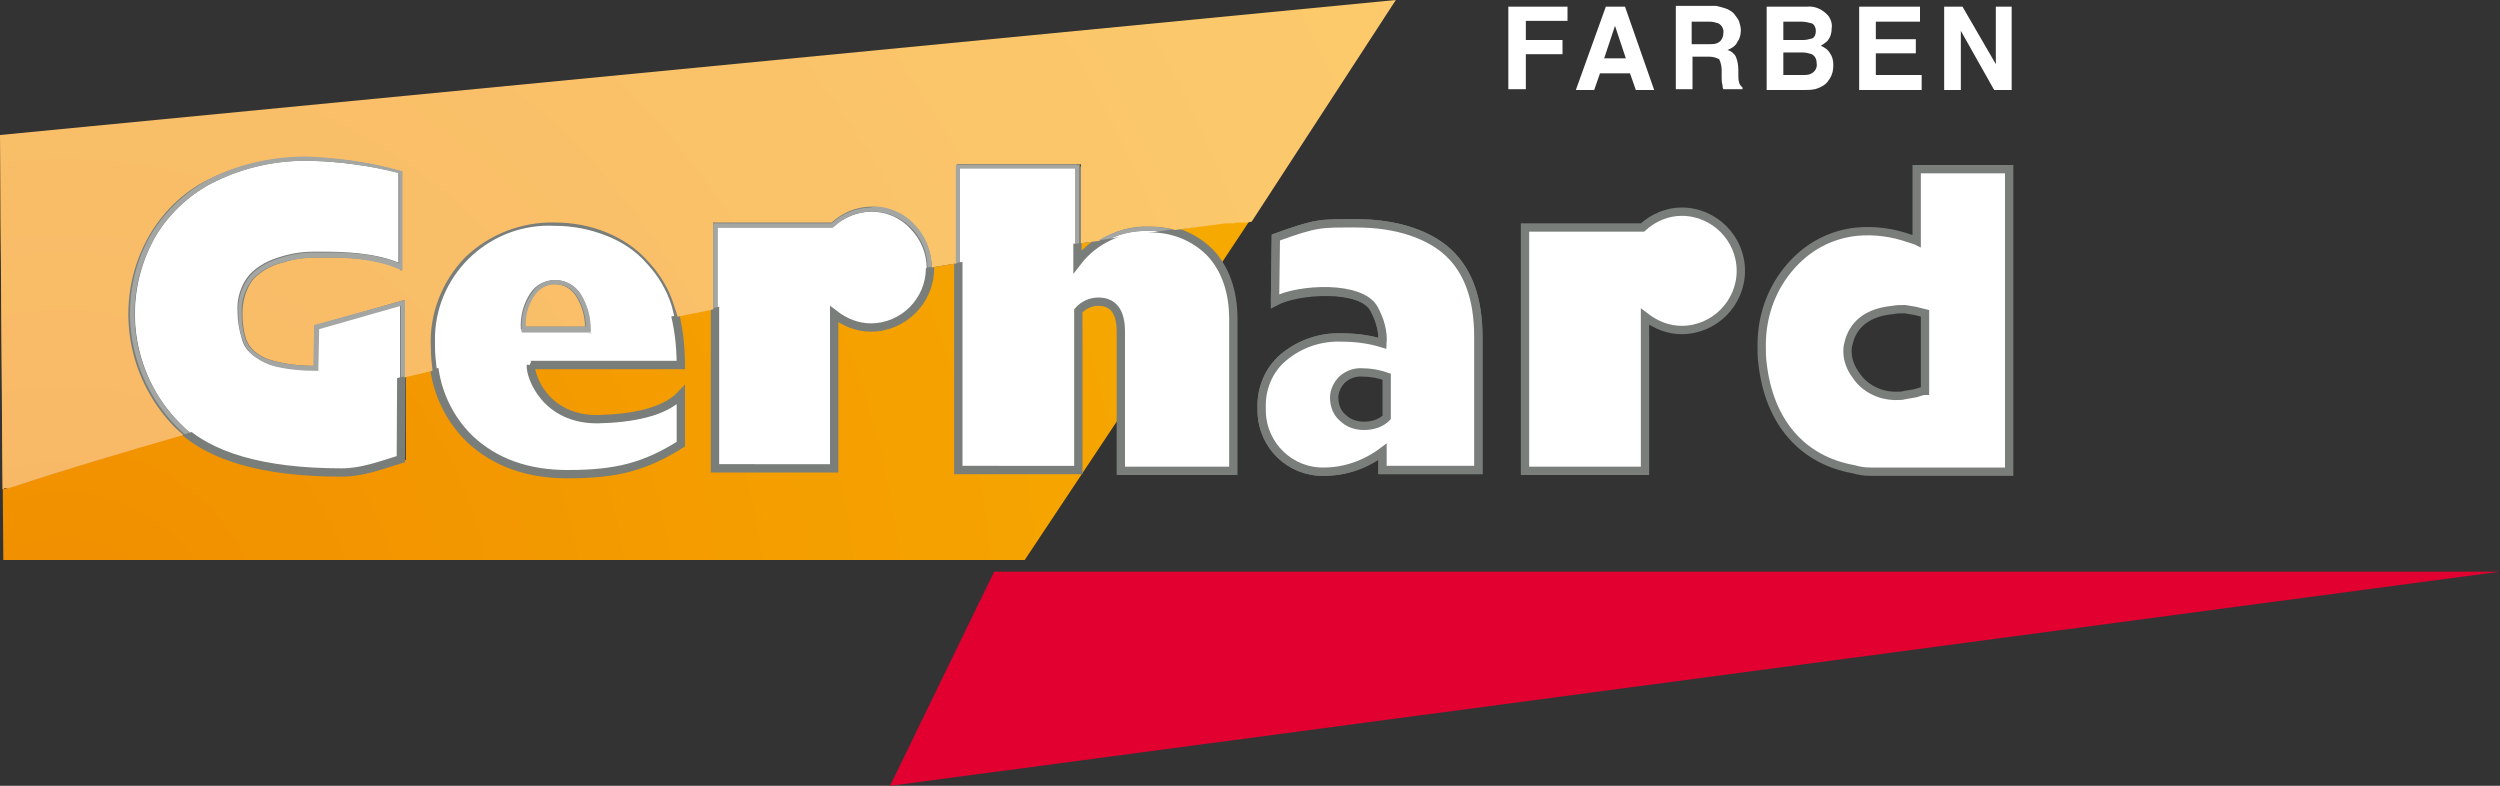
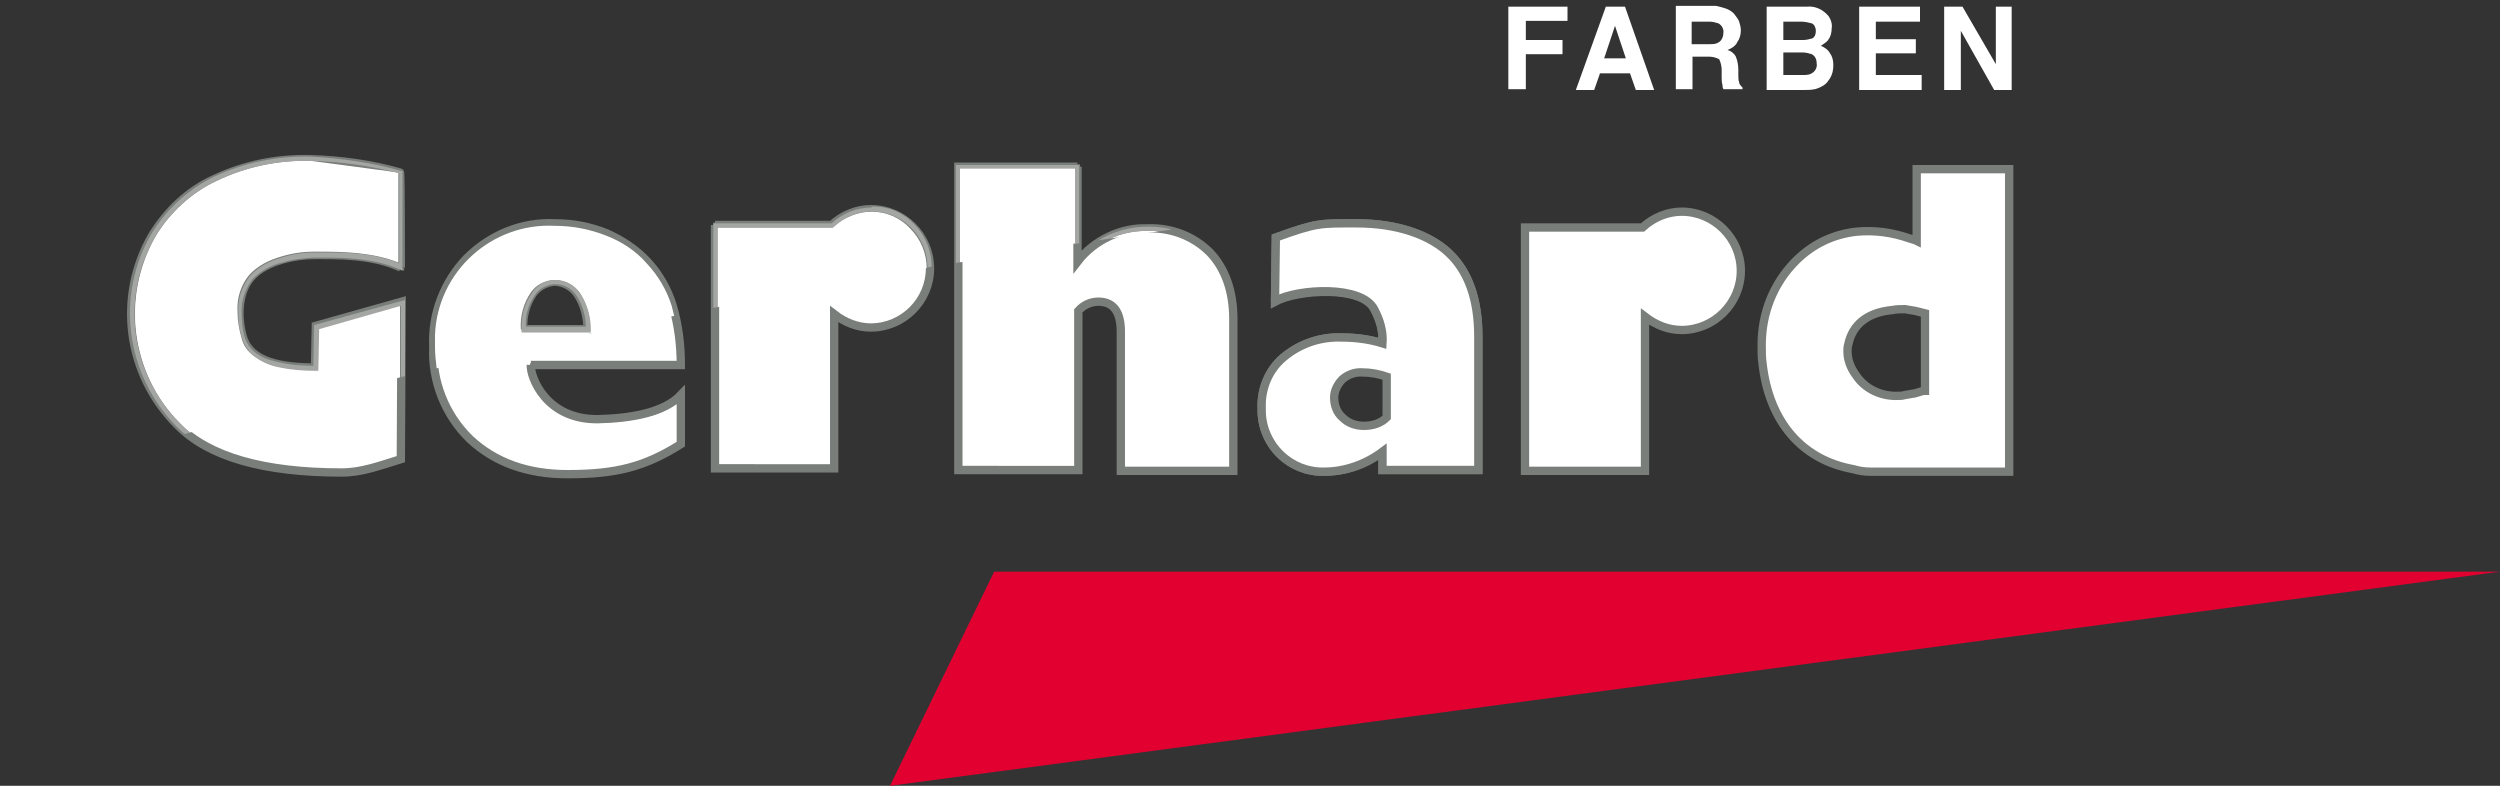
<svg xmlns="http://www.w3.org/2000/svg" xmlns:xlink="http://www.w3.org/1999/xlink" version="1.1" id="Ebene_1" x="0px" y="0px" viewBox="0 0 300 94.3" style="enable-background:new 0 0 300 94.3;" xml:space="preserve">
  <rect x="0" y="0" width="300" height="94.3" fill="#333333" stroke="none" />
  <style type="text/css">
	.st0{fill:#FFFFFF;}
	.st1{clip-path:url(#SVGID_2_);}
	.st2{fill:url(#SVGID_3_);}
	.st3{fill:#E20031;}
	.st4{fill:none;stroke:#797E7A;stroke-width:0.52;stroke-miterlimit:3.86;}
	.st5{fill:none;stroke:#797E7A;stroke-miterlimit:3.86;}
	.st6{fill:#FFFFFF;stroke:#797E7A;stroke-miterlimit:3.86;}
	.st7{fill:#797E7A;}
	.st8{clip-path:url(#SVGID_5_);}
	.st9{fill:url(#SVGID_6_);}
	.st10{clip-path:url(#SVGID_8_);}
	.st11{fill:#A4A6A3;}
</style>
  <title>Zeichenfläche 1_01</title>
  <path class="st0" d="M181,0.8h7.1v1.7h-5v2.3h4.4v1.7h-4.4v4.2H181V0.8z" />
  <path class="st0" d="M192.7,0.8h2.3l3.5,10h-2.2l-0.7-2H192l-0.7,2h-2.2L192.7,0.8z M192.5,7h2.6l-1.3-3.9L192.5,7z" />
  <path class="st0" d="M207.3,1.1c0.4,0.2,0.7,0.4,0.9,0.7c0.2,0.3,0.4,0.5,0.5,0.8c0.1,0.3,0.2,0.7,0.2,1c0,0.5-0.1,1-0.4,1.4  c-0.2,0.5-0.7,0.8-1.2,1c0.4,0.1,0.8,0.4,1,0.8c0.2,0.5,0.3,1,0.3,1.6V9c0,0.3,0,0.6,0.1,0.9c0,0.2,0.2,0.4,0.4,0.6v0.2h-2.3  c-0.1-0.2-0.1-0.4-0.1-0.5c-0.1-0.3-0.1-0.6-0.1-0.9V8.4c0-0.4-0.1-0.9-0.3-1.3c-0.4-0.2-0.8-0.3-1.2-0.3h-2v3.9h-2v-10h4.8  C206.3,0.8,206.8,0.9,207.3,1.1z M203,2.6v2.7h2.2c0.3,0,0.7,0,1-0.2c0.4-0.2,0.6-0.7,0.6-1.1c0.1-0.5-0.2-1-0.6-1.2  c-0.3-0.1-0.7-0.2-1-0.2H203z" />
  <path class="st0" d="M219.4,1.9c0.3,0.4,0.5,1,0.4,1.5c0,0.5-0.1,1-0.5,1.5c-0.2,0.2-0.5,0.4-0.8,0.6c0.5,0.2,0.9,0.5,1.1,0.9  c0.3,0.4,0.4,0.9,0.4,1.4c0,0.6-0.1,1.1-0.4,1.6c-0.2,0.3-0.4,0.6-0.7,0.8c-0.3,0.2-0.7,0.4-1.1,0.5c-0.5,0.1-0.9,0.1-1.4,0.1H212  v-10h4.8C217.8,0.7,218.7,1.1,219.4,1.9z M214,2.6v2.2h2.4c0.4,0,0.7-0.1,1.1-0.2c0.3-0.2,0.4-0.5,0.4-0.9c0-0.4-0.2-0.8-0.5-0.9  c-0.4-0.1-0.8-0.2-1.2-0.2L214,2.6z M214,6.4V9h2.4c0.3,0,0.7,0,1-0.2c0.4-0.2,0.7-0.7,0.6-1.2c0-0.5-0.2-0.9-0.6-1.1  c-0.3-0.1-0.7-0.2-1-0.2H214z" />
  <path class="st0" d="M230.4,2.6h-5.3v2.1h4.8v1.7h-4.8V9h5.5v1.8h-7.5v-10h7.3V2.6z" />
  <path class="st0" d="M233.3,0.8h2.2l4,6.9V0.8h1.9v10h-2.1l-4-7.1v7.1h-2V0.8z" />
  <g>
    <defs>
      <path id="SVGID_1_" d="M129.6,29.2v1.5c0.6-0.7,1.4-1.3,2.2-1.8L129.6,29.2 M0.4,67.3h122.5l11.3-17V39.8c0.1-0.9-0.1-1.8-0.6-2.6    c-0.4-0.6-1.1-0.9-1.8-0.8c-0.8,0.1-1.6,0.4-2.2,1v19.3h-14.9V31.6l-3,0.5v0.1c0,1.9-0.7,3.8-2.1,5.2c-1.3,1.4-3.2,2.1-5.1,2.2    l0,0c-1.5,0-2.9-0.5-4.1-1.3v18.2H85.6V37l-4.2,0.8c0.4,2,0.6,4,0.6,6v0.3L64,44c0,0.5,0.2,1,0.4,1.5c0.3,0.7,0.7,1.4,1.3,2    c1.5,1.7,3.7,2.6,6,2.5h0.2c1.9,0,3.8-0.2,5.7-0.7c1.5-0.3,2.9-1.1,4.1-2.1l0.4-0.5v6.7l-0.1,0.1c-1.9,1.3-4,2.2-6.2,2.8    c-2.5,0.6-5,0.8-7.5,0.8l0,0c-4.9,0-8.9-1.4-11.9-4.3l0,0c-2.4-2.3-3.9-5.3-4.3-8.5l-3.4,0.8v10.1h-0.2c-2.6,0.8-4.7,1.7-7.2,1.7    c-8.7,0-15-1.6-18.9-4.9c-7.7,2.2-15,4.5-21.9,6.7L0,16.2L0.4,67.3z M150.1,26.3c-3,0.4-6.1,0.8-9.2,1.3c1.7,0.4,3.3,1.3,4.5,2.6    l0,0c0.4,0.4,0.8,0.9,1.1,1.5L167.5,0L150.1,26.3z" />
    </defs>
    <clipPath id="SVGID_2_">
      <use xlink:href="#SVGID_1_" style="overflow:visible;" />
    </clipPath>
    <g class="st1">
      <radialGradient id="SVGID_3_" cx="-146.968" cy="-406.321" r="0.51" gradientTransform="matrix(375.24 0 0 375.24 55155.809 152546.016)" gradientUnits="userSpaceOnUse">
        <stop offset="0" style="stop-color:#F18E00" />
        <stop offset="1" style="stop-color:#F8B100" />
      </radialGradient>
-       <rect y="0" class="st2" width="167.5" height="67.2" />
    </g>
  </g>
  <polygon class="st3" points="119.3,68.6 106.8,94.3 300,68.6 " />
  <path class="st4" d="M230,28.9c-0.2-0.1-0.6-0.2-0.9-0.3c-2-0.7-4.1-1-6.3-0.8c-2.8,0.3-5.3,1.5-7.3,3.5c-2.7,2.7-4.1,6.3-4.1,10  c0,0.8,0,1.5,0.1,2.2c0.8,7.2,4.9,11.6,10.9,12.7c0.7,0.2,1.3,0.3,2,0.3h16.7V20.3H230V28.9z" />
  <path class="st5" d="M153,36.2l0.1-7.7c5-1.8,5.3-1.7,9.7-1.7c4.9,0,8.8,1.4,11.1,3.6s3.5,5.5,3.5,10v16h-11.5v-2.2  c-2,1.6-4.5,2.4-7,2.4c-4.1,0.1-7.4-3.1-7.5-7.2c0-0.1,0-0.3,0-0.4c-0.1-2.3,0.9-4.6,2.6-6.1c2-1.6,4.5-2.5,7-2.4  c1.7,0,3.3,0.2,4.9,0.7c0.1-1.5-0.3-2.9-1-4.2C163.4,34.3,155.8,34.7,153,36.2z" />
  <path class="st6" d="M62.8,39.5c-0.1-1.5,0.3-3,1.1-4.2c0.6-0.9,1.6-1.4,2.6-1.5c1.1,0,2.2,0.6,2.8,1.5c0.8,1.2,1.2,2.7,1.2,4.2  H62.8 M63.7,43.8l18,0c0-2.4-0.3-4.9-1-7.2c-0.6-1.9-1.6-3.7-3-5.2c-1.4-1.5-3.1-2.6-4.9-3.4c-2-0.8-4-1.2-6.2-1.2  c-4-0.2-7.8,1.4-10.6,4.2c-2.7,2.8-4.2,6.7-4,10.6c-0.2,4.1,1.4,8.2,4.4,11.1c3,2.8,6.9,4.2,11.7,4.2c5.9,0,9.3-0.9,13.6-3.6v-5.9  c-2,2.1-5.9,2.8-9.9,2.9C65.5,50.4,63.6,45.2,63.7,43.8" />
  <path class="st7" d="M62.8,39.5h0.3c-0.1-1.4,0.3-2.9,1.1-4l0,0c0.5-0.8,1.5-1.3,2.4-1.3c1.1,0,2,0.5,2.6,1.4l0,0  c0.8,1.2,1.2,2.6,1.2,4h0.2v-0.3h-7.8V39.5L62.8,39.5v0.3h8v-0.3c0-1.5-0.4-3-1.2-4.3l-0.2,0.2l0.2-0.2c-1-1.6-3.2-2.1-4.8-1.1  c-0.4,0.3-0.8,0.6-1,1l0.2,0.2l-0.2-0.2c-0.9,1.3-1.3,2.8-1.2,4.4v0.3h0.3L62.8,39.5 M63.7,43.8V44H82v-0.3c0.1-2.5-0.3-4.9-1-7.3  c-0.6-2-1.7-3.8-3.1-5.3l0,0c-1.4-1.5-3.1-2.7-5-3.5l0,0c-2-0.8-4.1-1.2-6.2-1.2c-4-0.2-7.9,1.4-10.8,4.2c-2.8,2.9-4.3,6.9-4.1,10.9  c-0.2,4.2,1.5,8.3,4.5,11.3l0,0c3,2.8,7,4.3,11.9,4.3c2.5,0.1,5-0.2,7.5-0.8c2.2-0.6,4.3-1.6,6.2-2.8l0.1-0.1v-6.7l-0.4,0.5  c-1.1,1.1-2.5,1.8-4.1,2.1c-1.9,0.4-3.8,0.7-5.7,0.7h-0.2c-2.3,0.1-4.5-0.8-6-2.5c-0.5-0.6-1-1.3-1.3-2c-0.2-0.5-0.3-1-0.3-1.6v-0.1  L63.7,43.8L63.7,43.8l-0.2,0c0,0.1,0,0.1,0,0.2c0,0.6,0.2,1.2,0.4,1.8c0.5,1.3,1.4,2.4,2.5,3.2c1.5,1.1,3.4,1.7,5.2,1.7h0.2  c2,0,3.9-0.2,5.8-0.7c1.6-0.3,3.1-1.1,4.3-2.3l-0.2-0.2h-0.3v5.9h0.3l-0.1-0.2c-1.9,1.3-3.9,2.2-6.1,2.8c-2.4,0.6-4.9,0.8-7.4,0.8  c-4.8,0-8.7-1.4-11.6-4.1l0,0c-3-2.8-4.6-6.8-4.4-10.9c-0.2-3.9,1.3-7.7,4-10.5c2.8-2.7,6.5-4.2,10.4-4c2.1,0,4.1,0.4,6.1,1.1l0,0  c1.8,0.7,3.5,1.9,4.8,3.3l0,0c1.4,1.5,2.4,3.2,3,5.1c0.7,2.3,1,4.7,1,7.1h0.3v-0.3H63.6v0.2h0.3" />
  <path class="st6" d="M48.1,32.1c-3.5-1.6-7.5-1.5-10.5-1.5c-1.9,0-5.7,0.6-7.5,2.7s-1.5,5.5-0.9,7.3c0.9,2.8,4.5,3.5,8.6,3.5l0.1-5  l10.3-2.9l-0.1,18.9c-2.6,0.8-4.7,1.6-7.1,1.6c-9.4,0-16-1.9-19.7-5.7c-6.1-6.1-7.3-15.4-3-22.8c1.8-2.9,4.3-5.3,7.4-6.7  c3.6-1.7,7.5-2.5,11.5-2.4c3.6,0.1,7.3,0.6,10.8,1.6C48.1,20.7,48.1,32.1,48.1,32.1" />
  <path class="st7" d="M48.1,32.1l0.1-0.2c-3.2-1.4-6.8-1.5-9.6-1.5h-1c-1.3,0-2.6,0.2-3.9,0.6c-1.4,0.4-2.8,1.1-3.8,2.2  c-1,1.3-1.5,2.8-1.4,4.4c0,1.1,0.2,2.1,0.5,3.2c0.2,0.7,0.7,1.4,1.2,1.9c1,0.8,2.1,1.3,3.3,1.5c1.4,0.3,2.9,0.4,4.3,0.4h0.3l0.1-5  l9.8-2.8l-0.1,18.5h0.3l-0.1-0.2c-2.6,0.8-4.6,1.6-7,1.6c-9.4,0-15.9-1.9-19.5-5.6c-6-6-7.2-15.2-2.9-22.5l0,0  c1.7-2.9,4.3-5.2,7.3-6.6c3.6-1.7,7.4-2.5,11.4-2.4c3.6,0.1,7.2,0.6,10.6,1.6l0.1-0.2L48,20.9l0.1-0.2l-0.2,0.1  c0,0.1,0.1,0.1,0.2,0.1l0.1-0.2l-0.2,0.1l0.2-0.1h-0.2c0,0,0,0,0,0.1l0.2-0.1h-0.2h0.1h-0.1h0.1h-0.1c0,0,0,0.1,0,0.3  c0,0.5,0,1.5,0,2.6c0,1.7,0,3.8,0,5.5s0,3,0,3L48.1,32.1l0.1-0.3L48.1,32.1l0.2-0.1c0,0,0-5.1,0-8.4c0-0.9,0-1.6,0-2.1  c0-0.3,0-0.5,0-0.6c0-0.1,0-0.1,0-0.2v-0.1v-0.1c0-0.1-0.1-0.1-0.2-0.1l0,0c-3.5-1-7.2-1.5-10.8-1.6c-4-0.1-8,0.7-11.6,2.4  C22.6,22.6,20,25,18.2,28l0,0c-4.4,7.5-3.1,17,3,23.2c3.8,4,10.4,5.9,19.9,5.9c2.5,0,4.6-0.8,7.2-1.7h0.2L48.5,36l-10.8,3l-0.1,5.2  h0.3v-0.3c-1.8,0.1-3.7-0.2-5.4-0.7c-0.7-0.2-1.3-0.5-1.9-1c-0.5-0.4-0.9-1-1.1-1.6c-0.3-1-0.4-2-0.4-3c-0.1-1.5,0.4-2.9,1.3-4.1  c1-1,2.2-1.7,3.6-2c1.2-0.4,2.5-0.5,3.7-0.6h1c2.8,0,6.4,0.1,9.4,1.4l0.4,0.2v-0.4L48.1,32.1" />
  <path class="st6" d="M129.3,20v11.4c2-2.6,5.2-4.1,8.4-4c2.8-0.1,5.5,0.9,7.5,2.9c1.8,1.9,2.8,4.6,2.8,8v18.2h-13.5V39.8  c0-2.4-0.9-3.6-2.7-3.6c-0.9,0-1.8,0.4-2.4,1.1v19.1H115V20H129.3" />
  <path class="st7" d="M129.3,20H129v12.1l0.5-0.5c2-2.5,5-4,8.2-3.9c2.7-0.2,5.4,0.9,7.3,2.8l0,0c1.8,1.8,2.7,4.4,2.7,7.8v17.9h-13  V39.8c0.1-1-0.2-2-0.7-2.9c-0.5-0.7-1.4-1.1-2.2-1c-1,0-1.9,0.5-2.6,1.2l-0.1,0.1v19h-13.8v-36h14.1V20L129.3,20v-0.2h-14.6v37h14.9  V37.3h-0.3l0.2,0.2c0.6-0.6,1.4-1,2.3-1c0.7-0.1,1.4,0.2,1.8,0.8c0.5,0.8,0.7,1.7,0.6,2.6v16.8h14V38.3c0-3.5-0.9-6.2-2.8-8.2l0,0  c-2-2-4.8-3.1-7.7-3c-3.4-0.1-6.6,1.4-8.6,4.1l0.2,0.2h0.3V19.7h-0.3L129.3,20" />
  <path class="st6" d="M173.9,30.4c-2.3-2.2-6.2-3.6-11.1-3.6c-4.4,0-4.7-0.1-9.7,1.7l-0.1,7.7l0-0.1c2.8-1.5,10.4-1.9,11.9,1  c0.7,1.3,1.1,2.7,1,4.1c-1.6-0.5-3.3-0.7-4.9-0.7c-2.5-0.1-5,0.7-7,2.4c-1.8,1.5-2.7,3.8-2.6,6.1c0,0.1,0,0.3,0,0.4  c0.1,4.1,3.5,7.3,7.5,7.2c2.5,0,5-0.9,7-2.4v2.2h11.5v-16C177.4,35.9,176.2,32.6,173.9,30.4z M166.4,50.1c-0.7,0.7-1.7,1-2.7,1  c-1,0-1.9-0.3-2.6-1c-0.7-0.6-1-1.5-1-2.4c0-0.8,0.4-1.6,1-2.2c0.7-0.6,1.6-0.9,2.5-0.8c1,0,1.9,0.2,2.8,0.5V50.1z" />
  <path class="st6" d="M230,20.3v8.6c-0.2-0.1-0.6-0.2-0.9-0.3c-2-0.7-4.1-1-6.3-0.8c-2.8,0.3-5.3,1.5-7.3,3.5  c-2.7,2.7-4.1,6.3-4.1,10.1c0,0.8,0,1.5,0.1,2.2c0.8,7.1,4.8,11.6,10.9,12.7c0.7,0.2,1.3,0.3,2,0.3h16.7V20.3H230z M230.8,46.9  l-1,0.3l-1.2,0.2c-0.3,0.1-0.6,0.1-0.8,0.1c-2,0.1-4-0.8-5.1-2.5c-0.6-0.8-1-1.8-1-2.8c0-0.3,0-0.6,0.1-0.9c0.5-2.3,2.2-3.8,5.3-4.1  c0.5-0.1,1-0.1,1.5-0.1l1.2,0.2l1.2,0.3V46.9z" />
  <path class="st4" d="M230.8,46.9l-1,0.3l-1.2,0.2c-0.3,0.1-0.6,0.1-0.8,0.1c-2,0.1-4-0.8-5.1-2.5c-0.6-0.8-1-1.8-1-2.8  c0-0.3,0-0.6,0.1-0.9c0.4-2.3,2.2-3.8,5.3-4.1c0.5-0.1,1-0.1,1.5-0.1l1.2,0.2l1.2,0.3V46.9z" />
  <path class="st0" d="M183.1,27.3h14c1.3-1.2,3-1.9,4.7-1.9c3.9,0,7.1,3.2,7.1,7.1c0,3.9-3.2,7.1-7.1,7.1c-1.6,0-3.1-0.6-4.4-1.6  v18.5h-14.4V27.3z" />
  <path class="st5" d="M183.1,27.3h14c1.3-1.2,3-1.9,4.7-1.9c3.9,0,7.1,3.2,7.1,7.1c0,3.9-3.2,7.1-7.1,7.1c-1.6,0-3.1-0.6-4.4-1.6  v18.5h-14.4V27.3z" />
  <path class="st6" d="M85.8,27h14c1.3-1.2,3-1.9,4.7-1.9c3.9,0,7.1,3.2,7.1,7.1c0,3.9-3.2,7.1-7.1,7.1c-1.6,0-3.1-0.6-4.4-1.6v18.5  H85.8V27" />
  <path class="st7" d="M85.8,27v0.3H100l0.1-0.1c2.6-2.5,6.7-2.4,9.2,0.1c0,0,0,0,0,0c2.6,2.7,2.6,7,0,9.6c-2.4,2.5-6.3,2.7-8.9,0.5  l-0.4-0.4v18.8H86.1V27H85.8L85.8,27h-0.3v29.4h14.9V37.7h-0.3l-0.2,0.2c2.8,2.4,7,2.2,9.6-0.5c2.8-2.9,2.8-7.5,0-10.4  c-2.7-2.8-7.1-2.9-9.9-0.3c0,0-0.1,0.1-0.1,0.1l0.2,0.2v-0.3H85.6V27H85.8" />
  <g>
    <defs>
      <path id="SVGID_4_" d="M64.1,35.4L64.1,35.4c-0.8,1.1-1.1,2.4-1.1,3.8h7.2c0-1.3-0.4-2.6-1.1-3.7l0,0c-0.6-0.9-1.5-1.4-2.6-1.4    C65.6,34.1,64.7,34.6,64.1,35.4 M0,16.2l0.3,42.5l0.2-0.1l0,0l0.1,0h0.1l0.1,0l0,0h0.2l0,0c6.7-2.2,13.7-4.3,21-6.4    c-0.3-0.3-0.7-0.6-1-0.9c-6.1-6.2-7.4-15.7-3-23.2l0,0c1.8-3,4.4-5.4,7.5-6.8c3.6-1.7,7.6-2.5,11.6-2.4c3.7,0.1,7.3,0.6,10.8,1.6    l0,0c0.1,0,0.1,0.1,0.2,0.1v0.1v0.1c0,0.1,0,0.1,0,0.2c0,0.1,0,0.4,0,0.6c0,0.5,0,1.3,0,2.1c0,3.4,0,8.4,0,8.4v0.4L48,32.3    c-3-1.4-6.5-1.4-9.3-1.4h-1c-1.3,0-2.5,0.2-3.7,0.6c-1.4,0.3-2.6,1-3.6,2c-0.9,1.2-1.3,2.6-1.3,4.1c0,1,0.1,2,0.4,3    c0.2,0.6,0.6,1.2,1.1,1.6c0.6,0.5,1.2,0.8,1.9,1c1.7,0.5,3.4,0.7,5.2,0.7l0-4.8l10.8-3.1l0,9.3l3.4-0.8c-0.1-0.9-0.2-1.8-0.2-2.8    c-0.2-4,1.3-7.9,4.1-10.8c2.9-2.8,6.8-4.3,10.8-4.2l0,0c2.1,0,4.3,0.4,6.2,1.2l0,0c1.9,0.8,3.6,1.9,5,3.5l0,0    c1.4,1.5,2.5,3.3,3.1,5.3c0.1,0.4,0.3,0.8,0.4,1.3l4-0.8l0.3-0.1V27l0,0v-0.3h14.2c1.3-1.2,3-1.9,4.8-1.9l0,0    c1.9,0,3.7,0.8,5.1,2.2c1.3,1.4,2.1,3.2,2.1,5.1l3-0.5V19.7h14.9v9.5l2.2-0.3c1.8-1.2,3.9-1.8,6-1.7l0,0c1.1,0,2.1,0.1,3.1,0.4    l6.1-0.8l0,0l0.4,0h0.2h0.3l0.5-0.1h0.1h0.4h0.2l0.4,0h0.1l0.5-0.1L167.5,0L0,16.2z" />
    </defs>
    <clipPath id="SVGID_5_">
      <use xlink:href="#SVGID_4_" style="overflow:visible;" />
    </clipPath>
    <g class="st8">
      <radialGradient id="SVGID_6_" cx="-146.968" cy="-406.321" r="0.51" gradientTransform="matrix(375.24 0 0 375.24 55155.809 152546.016)" gradientUnits="userSpaceOnUse">
        <stop offset="0" style="stop-color:#F8B766" />
        <stop offset="1" style="stop-color:#FCCC6C" />
      </radialGradient>
-       <rect y="0" class="st9" width="167.5" height="58.7" />
    </g>
  </g>
  <g>
    <defs>
      <path id="SVGID_7_" d="M0,16.2l0.3,42.5c33.3-10.8,75-20.7,121.3-28.3c9.6-1.5,19-2.9,28.4-4.2L167.5,0L0,16.2z" />
    </defs>
    <clipPath id="SVGID_8_">
      <use xlink:href="#SVGID_7_" style="overflow:visible;" />
    </clipPath>
    <g class="st10">
      <path class="st0" d="M66.6,33.6L66.6,33.6c1.2,0,2.3,0.6,3,1.6c0.8,1.3,1.3,2.8,1.2,4.3v0.3h-8.3v-0.3c-0.1-1.5,0.3-3.1,1.2-4.4    l0,0C64.3,34.2,65.4,33.6,66.6,33.6L66.6,33.6 M66.6,27.1c-7.6-0.4-14.1,5.5-14.4,13.1c0,0.5,0,0.9,0,1.4c0,0.9,0.1,1.8,0.2,2.6    c9.2-2.2,18.6-4.3,28.5-6.3c-0.1-0.4-0.2-0.8-0.3-1.2c-0.6-1.9-1.6-3.6-3-5.1l0,0c-1.3-1.5-3-2.6-4.8-3.3l0,0    C70.8,27.5,68.7,27.1,66.6,27.1" />
      <path class="st11" d="M63.1,39.2c-0.1-1.3,0.3-2.7,1.1-3.8l0,0c0.5-0.8,1.5-1.3,2.4-1.3c1.1,0,2,0.5,2.6,1.4l0,0    c0.7,1.1,1.1,2.4,1.1,3.7L63.1,39.2 M66.6,33.6L66.6,33.6c-1.1,0-2.2,0.6-2.8,1.6c-0.9,1.3-1.3,2.8-1.2,4.4v0.3h8.3v-0.3    c0-1.5-0.4-3-1.2-4.3C69,34.2,67.8,33.6,66.6,33.6" />
-       <path class="st0" d="M37.3,19.3L37.3,19.3c-3.9-0.1-7.8,0.7-11.3,2.4c-3,1.4-5.6,3.8-7.3,6.6l0,0c-4.2,7.3-3,16.6,2.9,22.5    c0.4,0.4,0.8,0.8,1.2,1.1c8-2.3,16.4-4.5,25.2-6.6v-8.7l-9.8,2.8l-0.1,5h-0.3c-1.5,0-2.9-0.1-4.3-0.4c-1.2-0.2-2.3-0.7-3.3-1.5    c-0.6-0.5-1-1.1-1.2-1.9c-0.3-1-0.5-2.1-0.5-3.2c-0.1-1.6,0.4-3.2,1.4-4.4c1-1.1,2.4-1.8,3.8-2.2c1.3-0.4,2.6-0.6,3.9-0.6h1    c2.7,0,6.2,0.1,9.2,1.3c0-0.5,0-1.4,0-2.6c0-1.7,0-3.8,0-5.5c0-1.2,0-2.1,0-2.6c0,0,0-0.1,0-0.1C44.4,19.9,40.9,19.4,37.3,19.3" />
+       <path class="st0" d="M37.3,19.3L37.3,19.3c-3.9-0.1-7.8,0.7-11.3,2.4c-3,1.4-5.6,3.8-7.3,6.6l0,0c-4.2,7.3-3,16.6,2.9,22.5    c0.4,0.4,0.8,0.8,1.2,1.1c8-2.3,16.4-4.5,25.2-6.6v-8.7l-9.8,2.8l-0.1,5h-0.3c-1.5,0-2.9-0.1-4.3-0.4c-1.2-0.2-2.3-0.7-3.3-1.5    c-0.6-0.5-1-1.1-1.2-1.9c-0.3-1-0.5-2.1-0.5-3.2c-0.1-1.6,0.4-3.2,1.4-4.4c1-1.1,2.4-1.8,3.8-2.2c1.3-0.4,2.6-0.6,3.9-0.6h1    c2.7,0,6.2,0.1,9.2,1.3c0-0.5,0-1.4,0-2.6c0-1.7,0-3.8,0-5.5c0-1.2,0-2.1,0-2.6c0,0,0-0.1,0-0.1" />
      <path class="st11" d="M37.3,18.8c-4-0.1-8,0.7-11.6,2.4c-3.1,1.5-5.7,3.9-7.5,6.8l0,0c-4.4,7.5-3.1,17,3,23.2    c0.3,0.3,0.6,0.6,1,0.9l0.6-0.2c-0.4-0.3-0.8-0.7-1.2-1.1c-6-6-7.2-15.2-2.9-22.5l0,0c1.7-2.9,4.3-5.2,7.3-6.6    c3.6-1.7,7.4-2.5,11.4-2.4l0,0c3.6,0.1,7.1,0.6,10.5,1.5c0,0,0,0.1,0,0.1c0,0.5,0,1.5,0,2.6c0,1.7,0,3.8,0,5.5c0,1.1,0,2.1,0,2.6    c-3.1-1.3-6.5-1.3-9.2-1.3h-1c-1.3,0-2.6,0.2-3.9,0.6c-1.4,0.4-2.8,1.1-3.8,2.2c-1,1.3-1.5,2.8-1.4,4.4c0,1.1,0.1,2.1,0.5,3.2    c0.2,0.7,0.7,1.4,1.2,1.9c1,0.8,2.1,1.3,3.3,1.5c1.4,0.3,2.9,0.4,4.3,0.4h0.3l0.1-5l9.8-2.8v8.7l0.5-0.1l0-9.3L37.7,39l-0.1,4.9    c-1.8,0-3.5-0.2-5.2-0.7c-0.7-0.2-1.3-0.5-1.9-1c-0.5-0.4-0.9-1-1.1-1.6c-0.3-1-0.4-2-0.4-3c-0.1-1.5,0.4-2.9,1.3-4.1    c1-1,2.2-1.7,3.6-2c1.2-0.4,2.5-0.5,3.7-0.6h1c2.8,0,6.3,0.1,9.3,1.4l0.4,0.2v-0.4c0,0,0-5.1,0-8.4c0-0.9,0-1.6,0-2.1    c0-0.3,0-0.5,0-0.6c0-0.1,0-0.1,0-0.2v-0.1v-0.1c0-0.1-0.1-0.1-0.2-0.1l0,0C44.6,19.5,41,19,37.3,18.8" />
      <path class="st0" d="M137.7,27.7c-1.6,0-3.2,0.3-4.6,1l6.1-0.9C138.8,27.7,138.2,27.7,137.7,27.7 M129,20.2h-13.8v11.3l6.5-1.1    c2.5-0.4,4.9-0.8,7.4-1.2L129,20.2" />
      <path class="st11" d="M137.7,27.2c-2.1,0-4.2,0.6-6,1.7l1.4-0.2c1.4-0.7,3-1,4.6-1c0.5,0,1,0,1.5,0.1l1.6-0.2    C139.9,27.3,138.8,27.2,137.7,27.2L137.7,27.2 M129,20L129,20 M129.5,19.8h-14.8v11.9l0.5-0.1V20.2H129v9.1l0.5-0.1V19.8" />
      <path class="st0" d="M104.6,25.4c-1.7,0-3.3,0.7-4.6,1.8l-0.1,0.1H86.1v9.6c8.2-1.6,16.5-3.2,25.1-4.7l0,0c0-1.8-0.7-3.5-2-4.8    C108,26.1,106.3,25.4,104.6,25.4" />
      <path class="st11" d="M104.6,24.9L104.6,24.9c-1.8,0-3.5,0.7-4.8,1.9H85.6V27l0,0v10l0.5-0.1v-9.6H100l0.1-0.1    c2.6-2.5,6.7-2.4,9.2,0.1c0,0,0,0,0,0c1.3,1.3,2,3,2,4.8l0,0l0.5-0.1c0-1.9-0.8-3.8-2.1-5.1c-1.3-1.4-3.2-2.2-5.1-2.1" />
    </g>
  </g>
</svg>